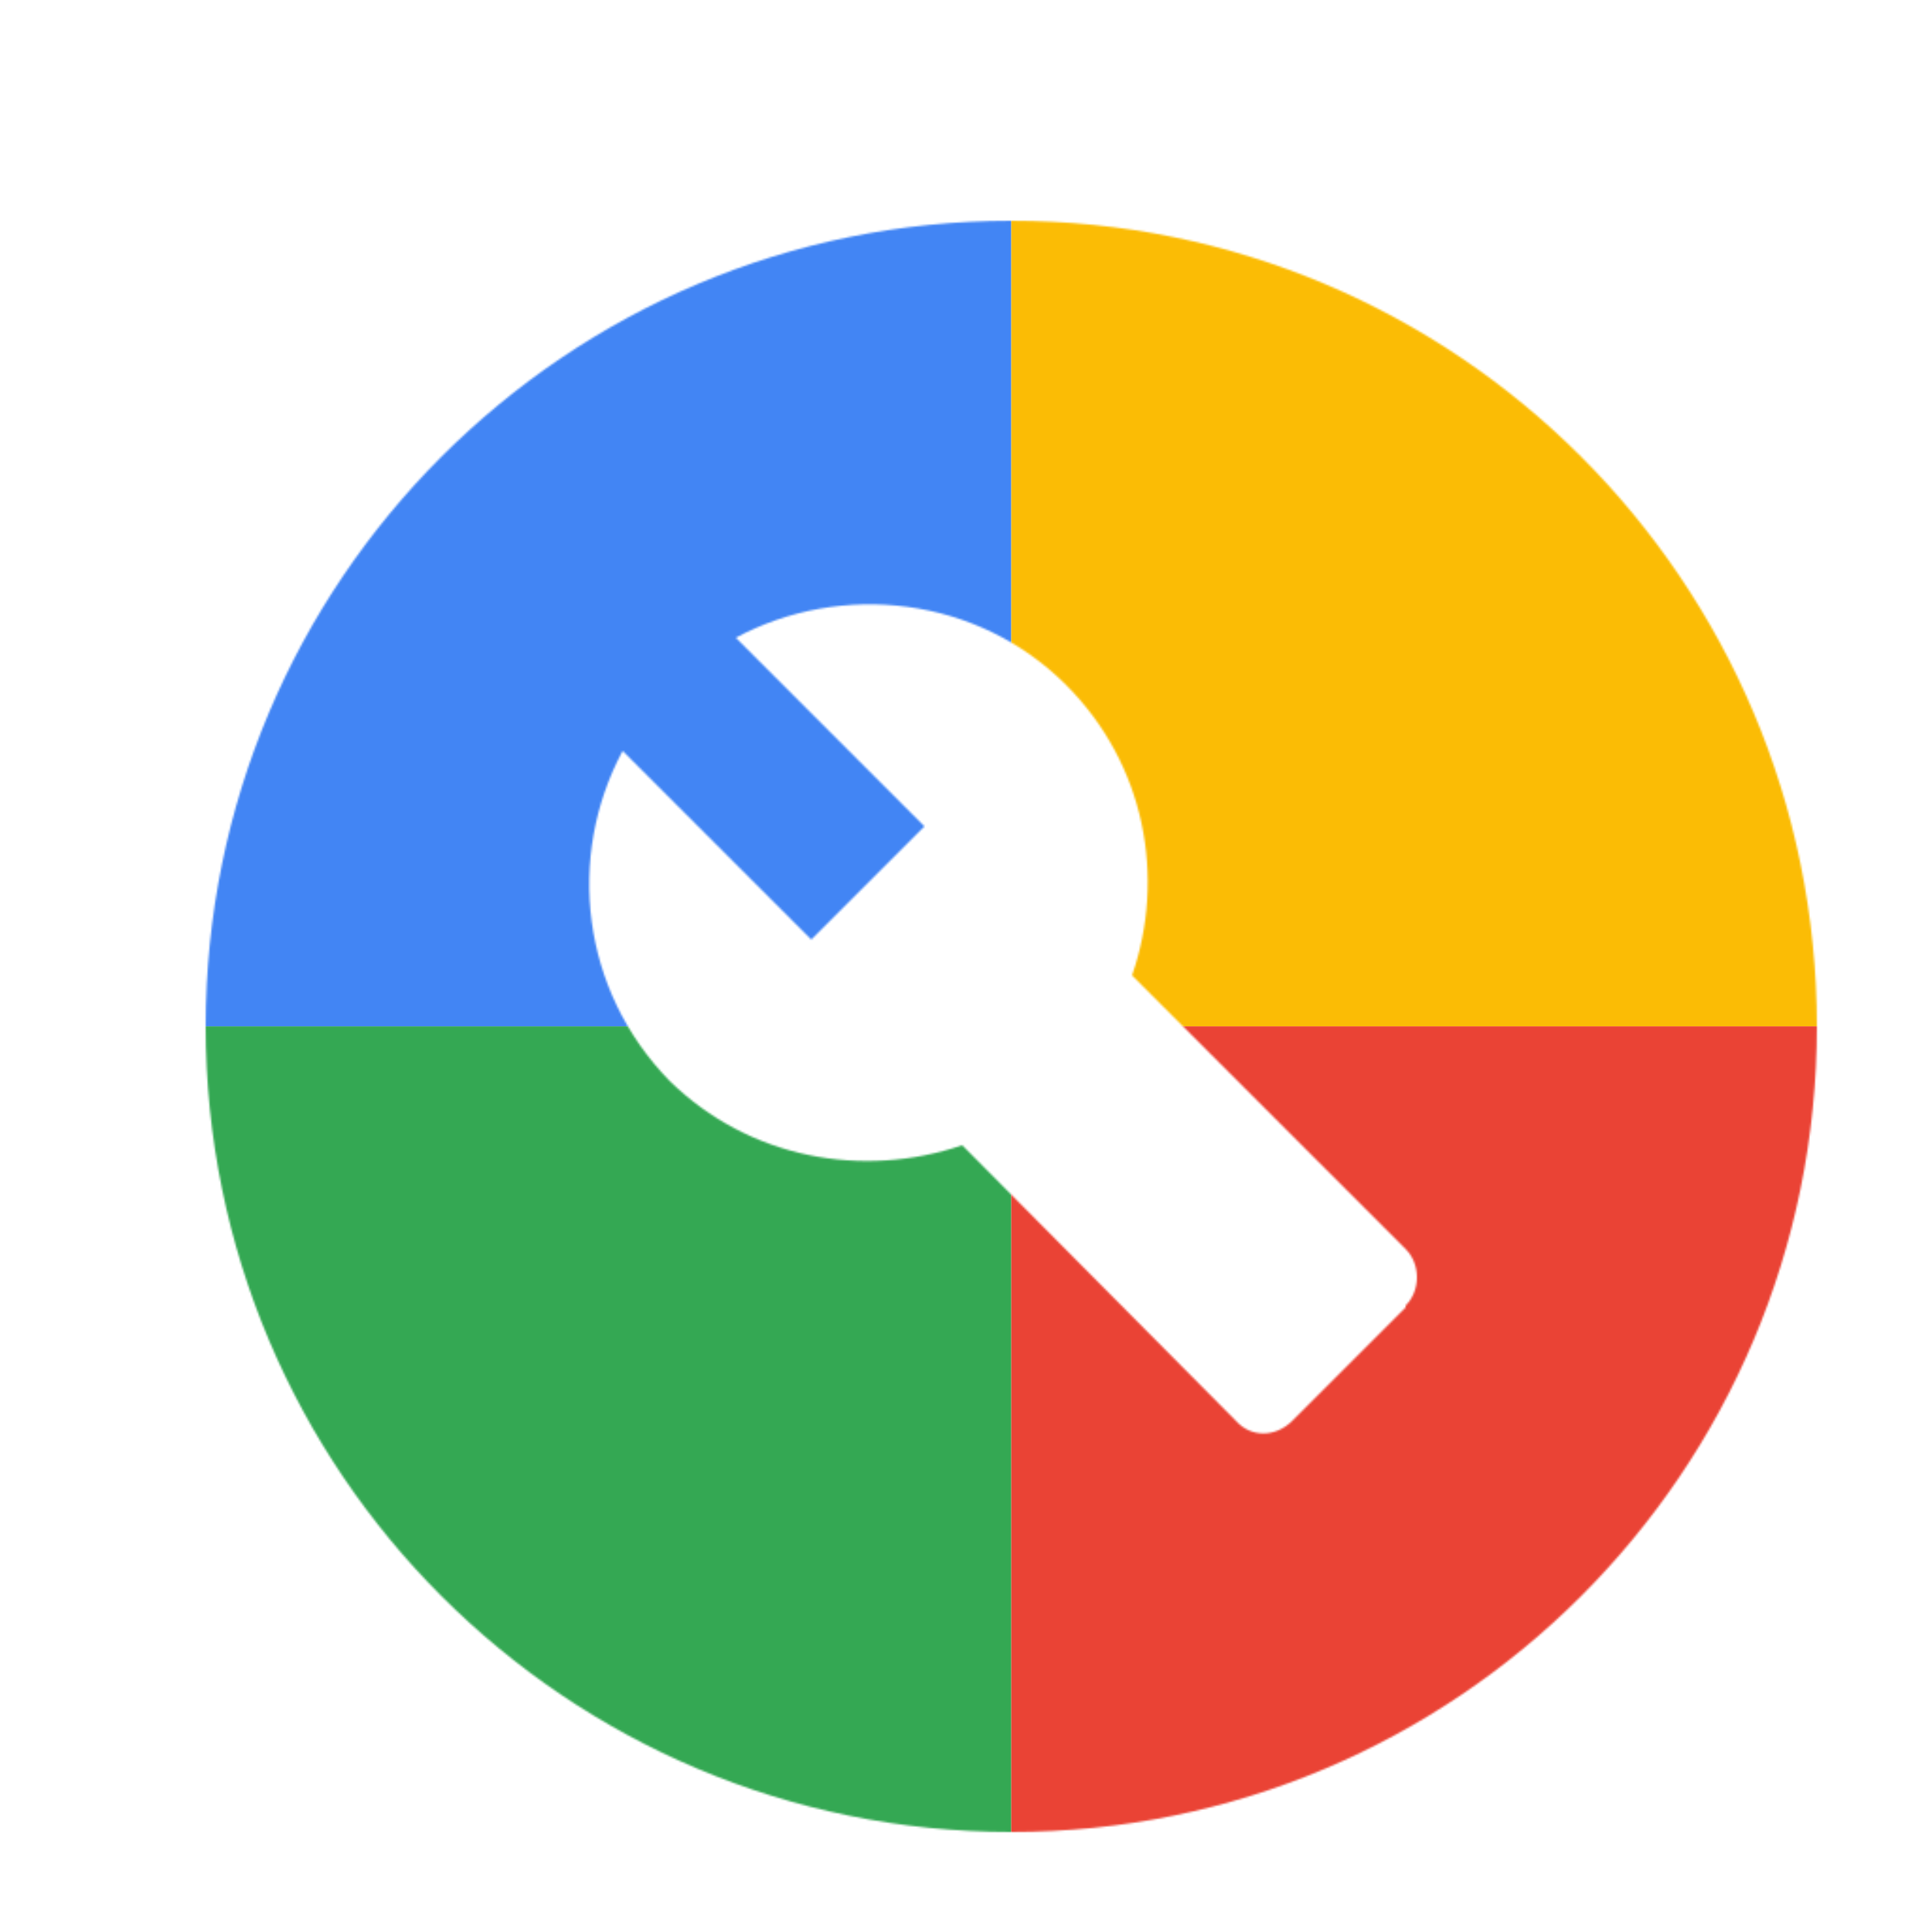
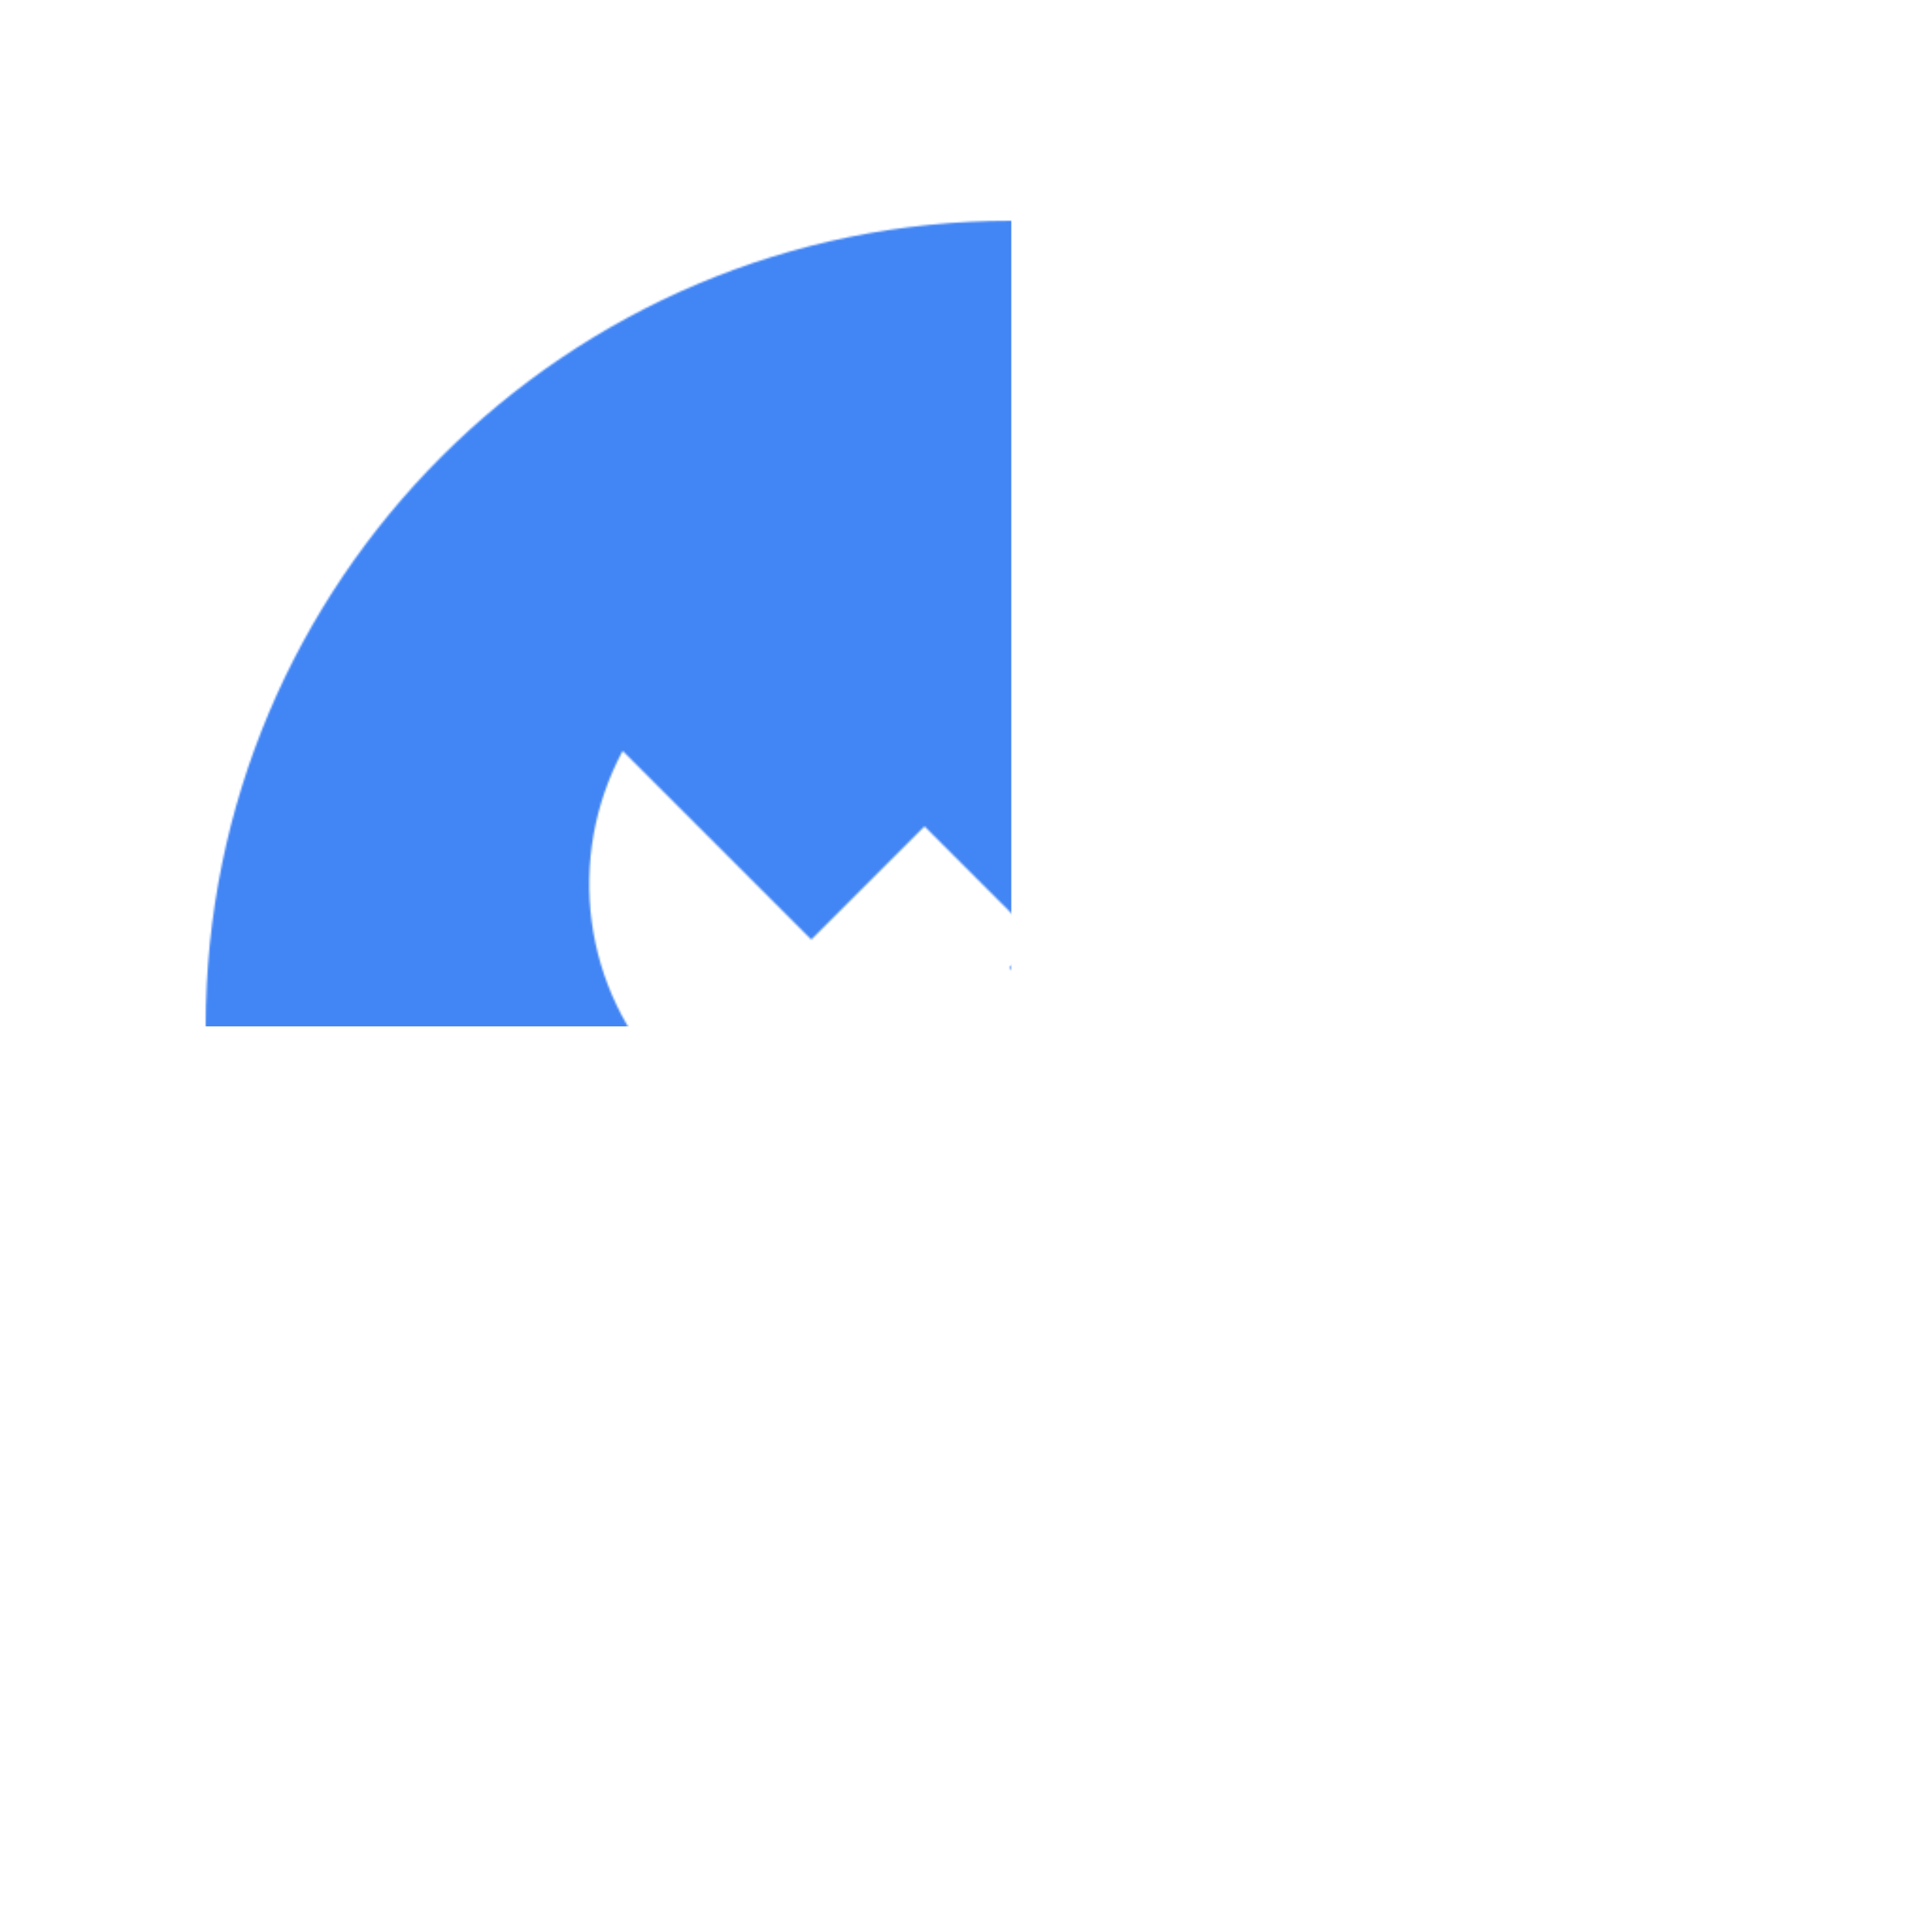
<svg xmlns="http://www.w3.org/2000/svg" viewBox="0 0 1024 1024">
  <defs>
    <filter id="f1" x="0" y="0" width="200%" height="200%">
      <feOffset result="offOut" in="SourceAlpha" dx="24" dy="32" />
      <feGaussianBlur result="blurOut" in="offOut" stdDeviation="16" />
      <feBlend in="SourceGraphic" in2="blurOut" mode="normal" />
    </filter>
    <g id="base">
      <rect x="0" y="0" width="512" height="512" fill="#4285F4" />
-       <rect x="0" y="512" width="512" height="512" fill="#34A853" />
-       <rect x="512" y="0" width="512" height="512" fill="#FBBC05" />
-       <rect x="512" y="512" width="512" height="512" fill="#EA4335" />
    </g>
    <g id="asset48" desc="Material Icons (Apache 2.0)/UI Actions/build circle">
-       <path d="M512 85 C276 85 85 276 85 512 85 748 276 939 512 939 748 939 939 748 939 512 939 276 748 85 512 85 Zm209 576 -60 60 c-9 9 -22 9 -30 0 L486 575 C433 593 373 582 331 541 284 493 276 422 306 366 L406 466 466 406 366 306 c56 -30 128 -22 175 25 42 42 53 102 35 154 l145 145 c8 8 8 22 0 30 z" />
+       <path d="M512 85 C276 85 85 276 85 512 85 748 276 939 512 939 748 939 939 748 939 512 939 276 748 85 512 85 Zm209 576 -60 60 c-9 9 -22 9 -30 0 L486 575 C433 593 373 582 331 541 284 493 276 422 306 366 L406 466 466 406 366 306 l145 145 c8 8 8 22 0 30 z" />
    </g>
  </defs>
  <g filter="url(#f1)">
    <mask id="assetMask">
      <use href="#asset48" fill="white" />
    </mask>
    <use href="#base" mask="url(#assetMask)" />
  </g>
</svg>